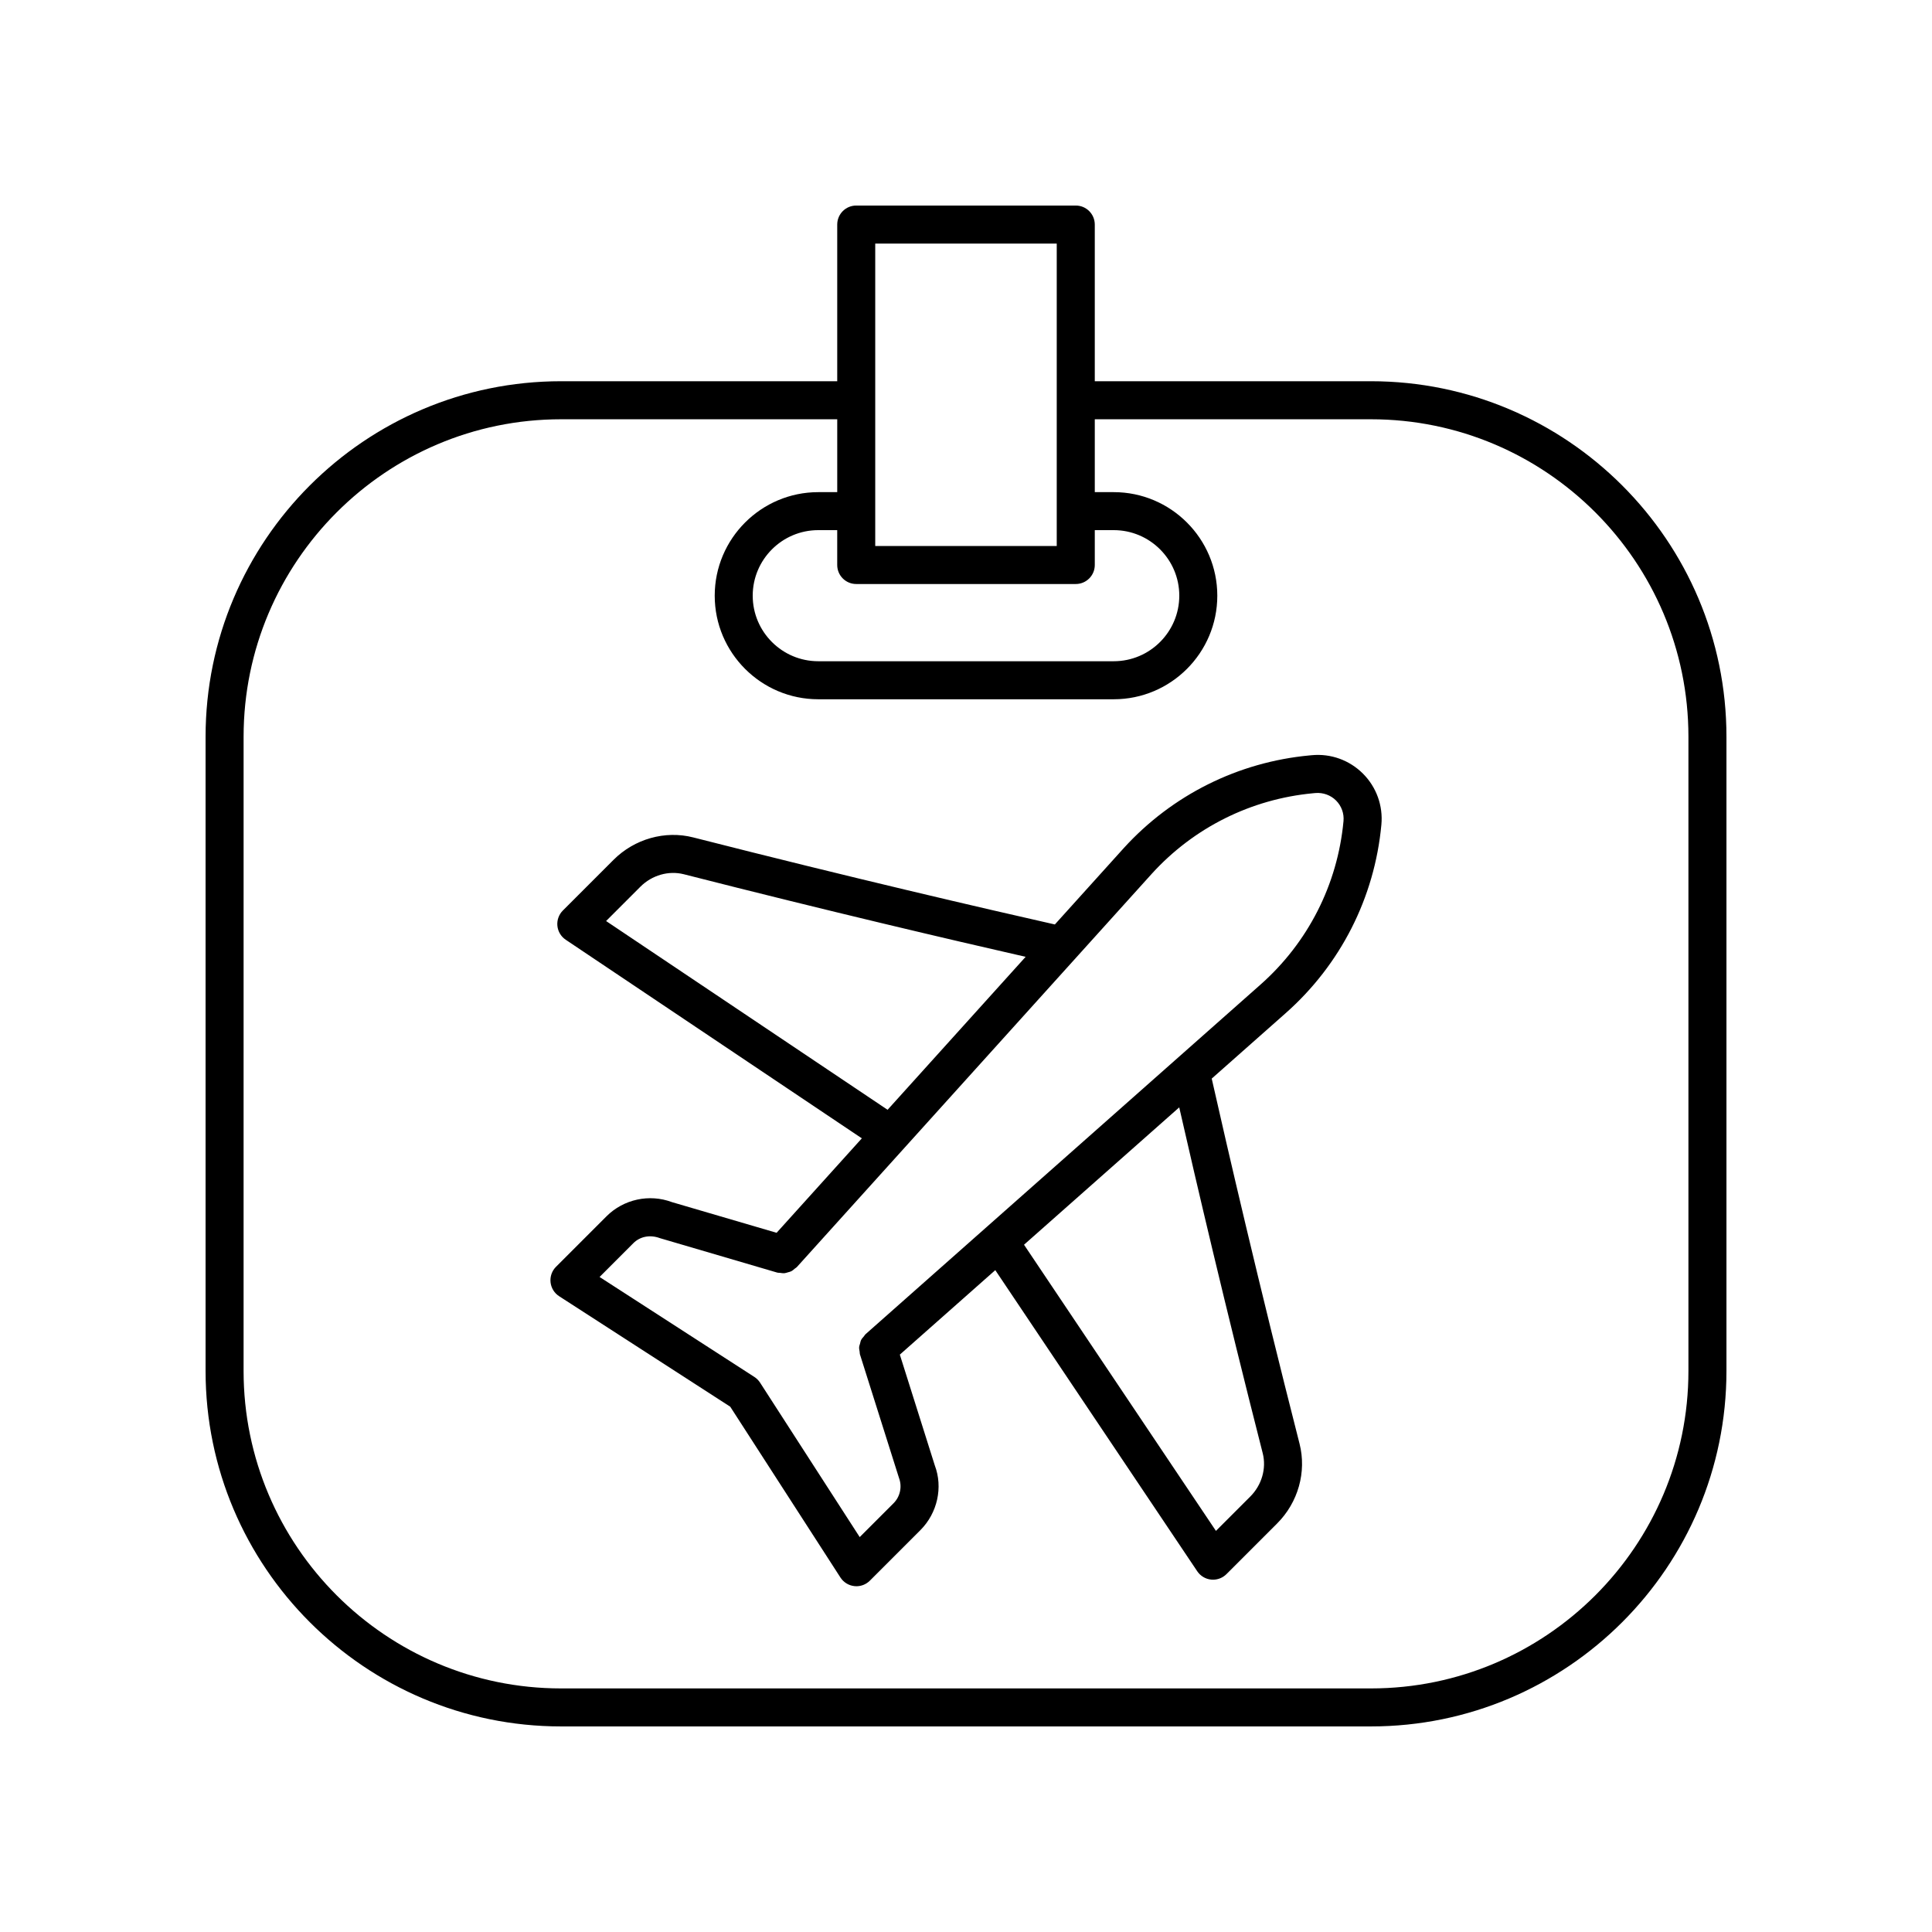
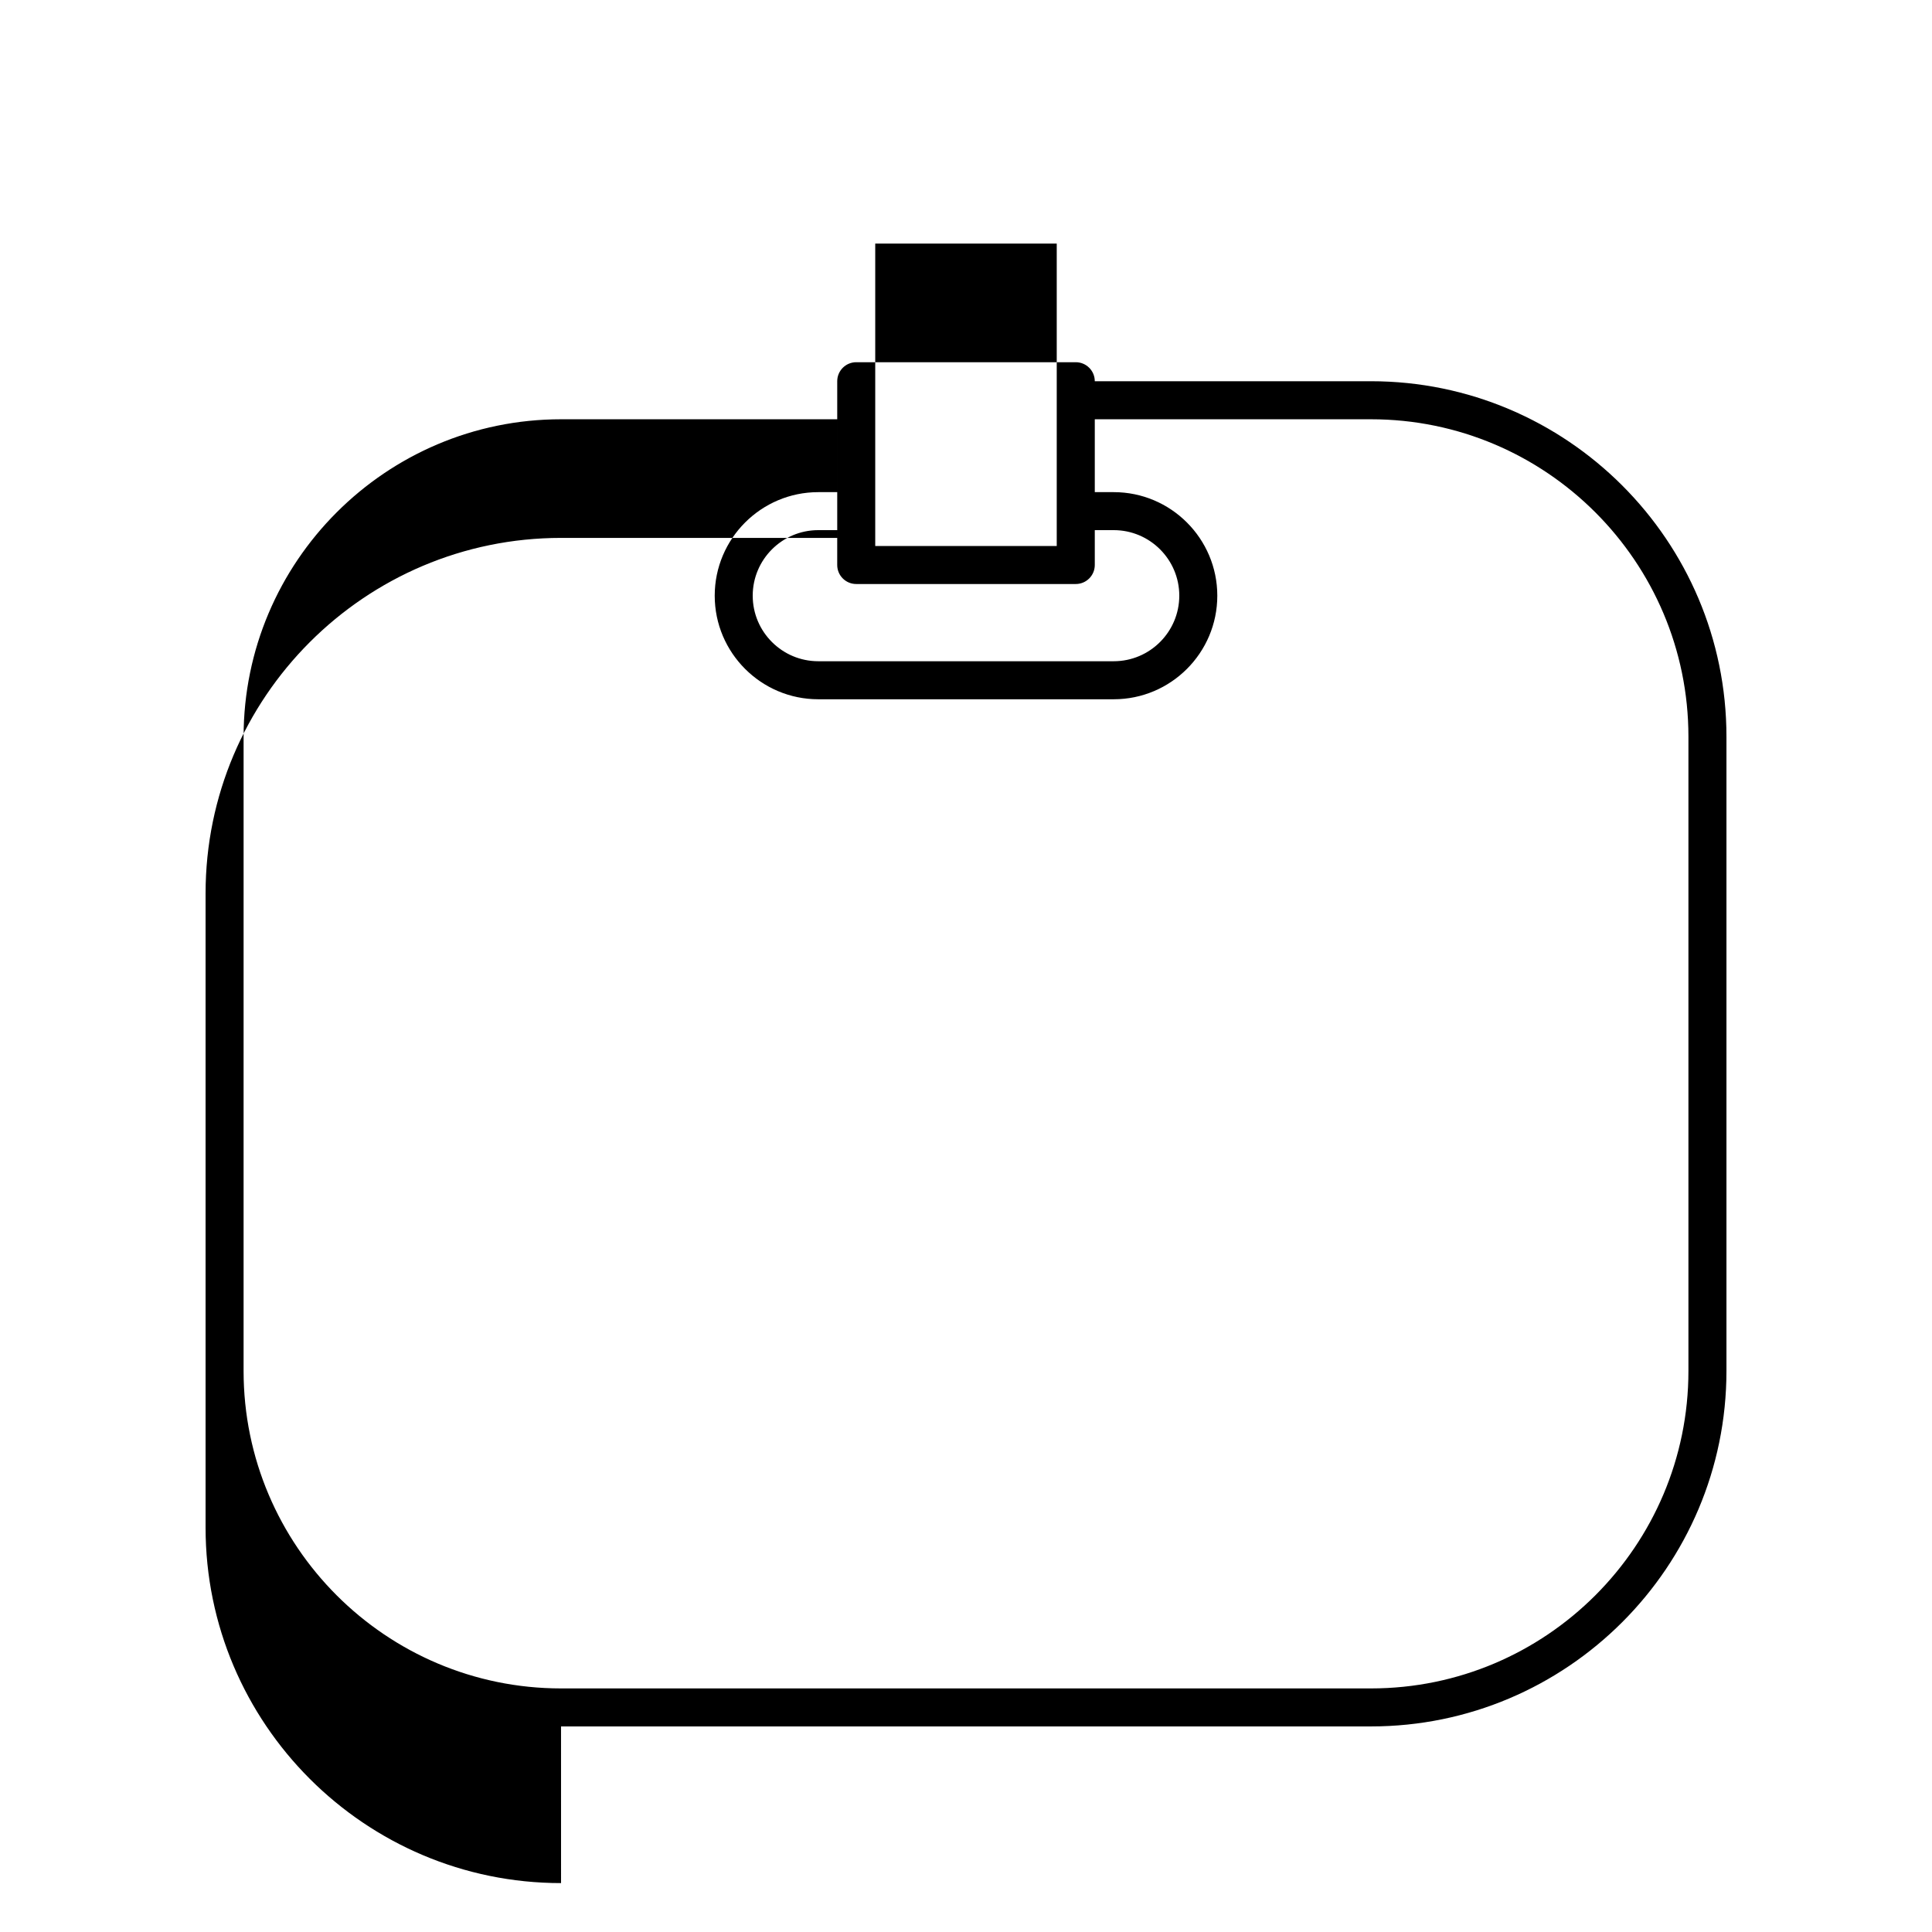
<svg xmlns="http://www.w3.org/2000/svg" fill="#000000" width="800px" height="800px" version="1.1" viewBox="144 144 512 512">
  <g>
-     <path d="m292.68 601.52h214.64c51.945 0 94.207-42.258 94.207-94.203v-168.08c0-51.945-42.262-94.207-94.207-94.207h-73.191v-41.52c0-2.781-2.254-5.039-5.039-5.039h-58.176c-2.781 0-5.039 2.254-5.039 5.039v41.52h-73.191c-51.945 0-94.203 42.262-94.203 94.207v168.08c0 51.945 42.258 94.203 94.203 94.203zm78.23-302.75h58.18c2.781 0 5.039-2.254 5.039-5.039v-9.238h5.023c9.578 0 17.371 7.793 17.371 17.371-0.004 9.578-7.797 17.371-17.375 17.371h-78.301c-9.578 0-17.371-7.793-17.371-17.371s7.793-17.371 17.371-17.371h5.023v9.238c0 2.785 2.254 5.039 5.039 5.039zm5.035-90.219h48.102v80.145h-48.102zm-167.39 130.69c0-46.387 37.742-84.129 84.129-84.129h73.191v19.312h-5.023c-15.133 0-27.445 12.312-27.445 27.445 0 15.133 12.312 27.445 27.445 27.445h78.301c15.133 0 27.445-12.312 27.445-27.445 0-15.133-12.312-27.445-27.445-27.445h-5.023v-19.312h73.191c46.387 0 84.129 37.738 84.129 84.129v168.08c0 46.387-37.742 84.129-84.129 84.129h-214.64c-46.387 0-84.129-37.742-84.129-84.129z" />
-     <path d="m337.52 516.79 29.207 45.27c0.828 1.277 2.184 2.117 3.699 2.277 0.176 0.02 0.355 0.031 0.535 0.031 1.328 0 2.613-0.527 3.562-1.477l13.379-13.379c4.555-4.551 6.023-11.383 3.836-17.141l-9.273-29.383 25.297-22.387 53.52 79.801c0.84 1.25 2.195 2.062 3.695 2.207 0.164 0.016 0.328 0.023 0.488 0.023 1.332 0 2.613-0.527 3.562-1.477l13.43-13.43c5.566-5.562 7.84-13.652 5.938-21.117-10.895-42.719-19.16-78.508-23.277-96.77l19.555-17.305c14.574-12.871 23.598-30.617 25.406-49.973 0.469-5.031-1.309-9.969-4.883-13.543-3.574-3.57-8.5-5.359-13.543-4.883l-0.633 0.059c-18.922 1.77-36.387 10.484-49.199 24.547l-18.273 20.25c-18.516-4.18-53.793-12.348-95.832-23.066-7.453-1.906-15.551 0.371-21.121 5.938l-13.43 13.43c-1.066 1.066-1.598 2.551-1.453 4.051s0.957 2.856 2.207 3.695l78.477 52.633-22.59 25.031-27.734-8.129c-6.004-2.25-12.816-0.77-17.352 3.766l-13.371 13.371c-1.078 1.074-1.609 2.582-1.449 4.098 0.164 1.512 1 2.875 2.277 3.699zm141.11 12.312c1.027 4.031-0.234 8.438-3.297 11.5l-9.098 9.098-50.859-75.836 41.133-36.402c4.43 19.48 12.188 52.691 22.121 91.641zm-174.01-141.02 9.094-9.098c3.066-3.059 7.473-4.32 11.504-3.301 38.266 9.762 70.98 17.418 90.586 21.883l-36.586 40.539zm7.219 85.375c1.746-1.75 4.371-2.328 7.043-1.336l31.121 9.137c0.258 0.074 0.508 0.035 0.766 0.066 0.355 0.047 0.699 0.121 1.059 0.094 0.355-0.027 0.676-0.152 1.012-0.25 0.281-0.082 0.566-0.129 0.832-0.266 0.359-0.18 0.652-0.449 0.961-0.711 0.172-0.145 0.379-0.223 0.531-0.395l94.117-104.29c11.102-12.188 26.258-19.746 42.672-21.285l0.633-0.059c2.023-0.168 4.031 0.535 5.477 1.977 1.445 1.445 2.168 3.445 1.977 5.477-1.57 16.793-9.402 32.191-22.051 43.363l-104.57 92.562s-0.004 0.004-0.004 0.004l-0.066 0.059c-0.168 0.148-0.246 0.348-0.387 0.512-0.281 0.324-0.578 0.633-0.766 1.016-0.148 0.293-0.188 0.613-0.273 0.926s-0.215 0.605-0.242 0.934c-0.031 0.418 0.062 0.828 0.133 1.238 0.039 0.223 0 0.445 0.07 0.664l10.355 32.77c0.879 2.32 0.312 4.957-1.445 6.715l-8.965 8.965-26.41-40.938c-0.391-0.602-0.898-1.113-1.5-1.5l-41.027-26.496z" />
+     <path d="m292.68 601.52h214.64c51.945 0 94.207-42.258 94.207-94.203v-168.08c0-51.945-42.262-94.207-94.207-94.207h-73.191c0-2.781-2.254-5.039-5.039-5.039h-58.176c-2.781 0-5.039 2.254-5.039 5.039v41.52h-73.191c-51.945 0-94.203 42.262-94.203 94.207v168.08c0 51.945 42.258 94.203 94.203 94.203zm78.23-302.75h58.18c2.781 0 5.039-2.254 5.039-5.039v-9.238h5.023c9.578 0 17.371 7.793 17.371 17.371-0.004 9.578-7.797 17.371-17.375 17.371h-78.301c-9.578 0-17.371-7.793-17.371-17.371s7.793-17.371 17.371-17.371h5.023v9.238c0 2.785 2.254 5.039 5.039 5.039zm5.035-90.219h48.102v80.145h-48.102zm-167.39 130.69c0-46.387 37.742-84.129 84.129-84.129h73.191v19.312h-5.023c-15.133 0-27.445 12.312-27.445 27.445 0 15.133 12.312 27.445 27.445 27.445h78.301c15.133 0 27.445-12.312 27.445-27.445 0-15.133-12.312-27.445-27.445-27.445h-5.023v-19.312h73.191c46.387 0 84.129 37.738 84.129 84.129v168.08c0 46.387-37.742 84.129-84.129 84.129h-214.64c-46.387 0-84.129-37.742-84.129-84.129z" />
  </g>
</svg>